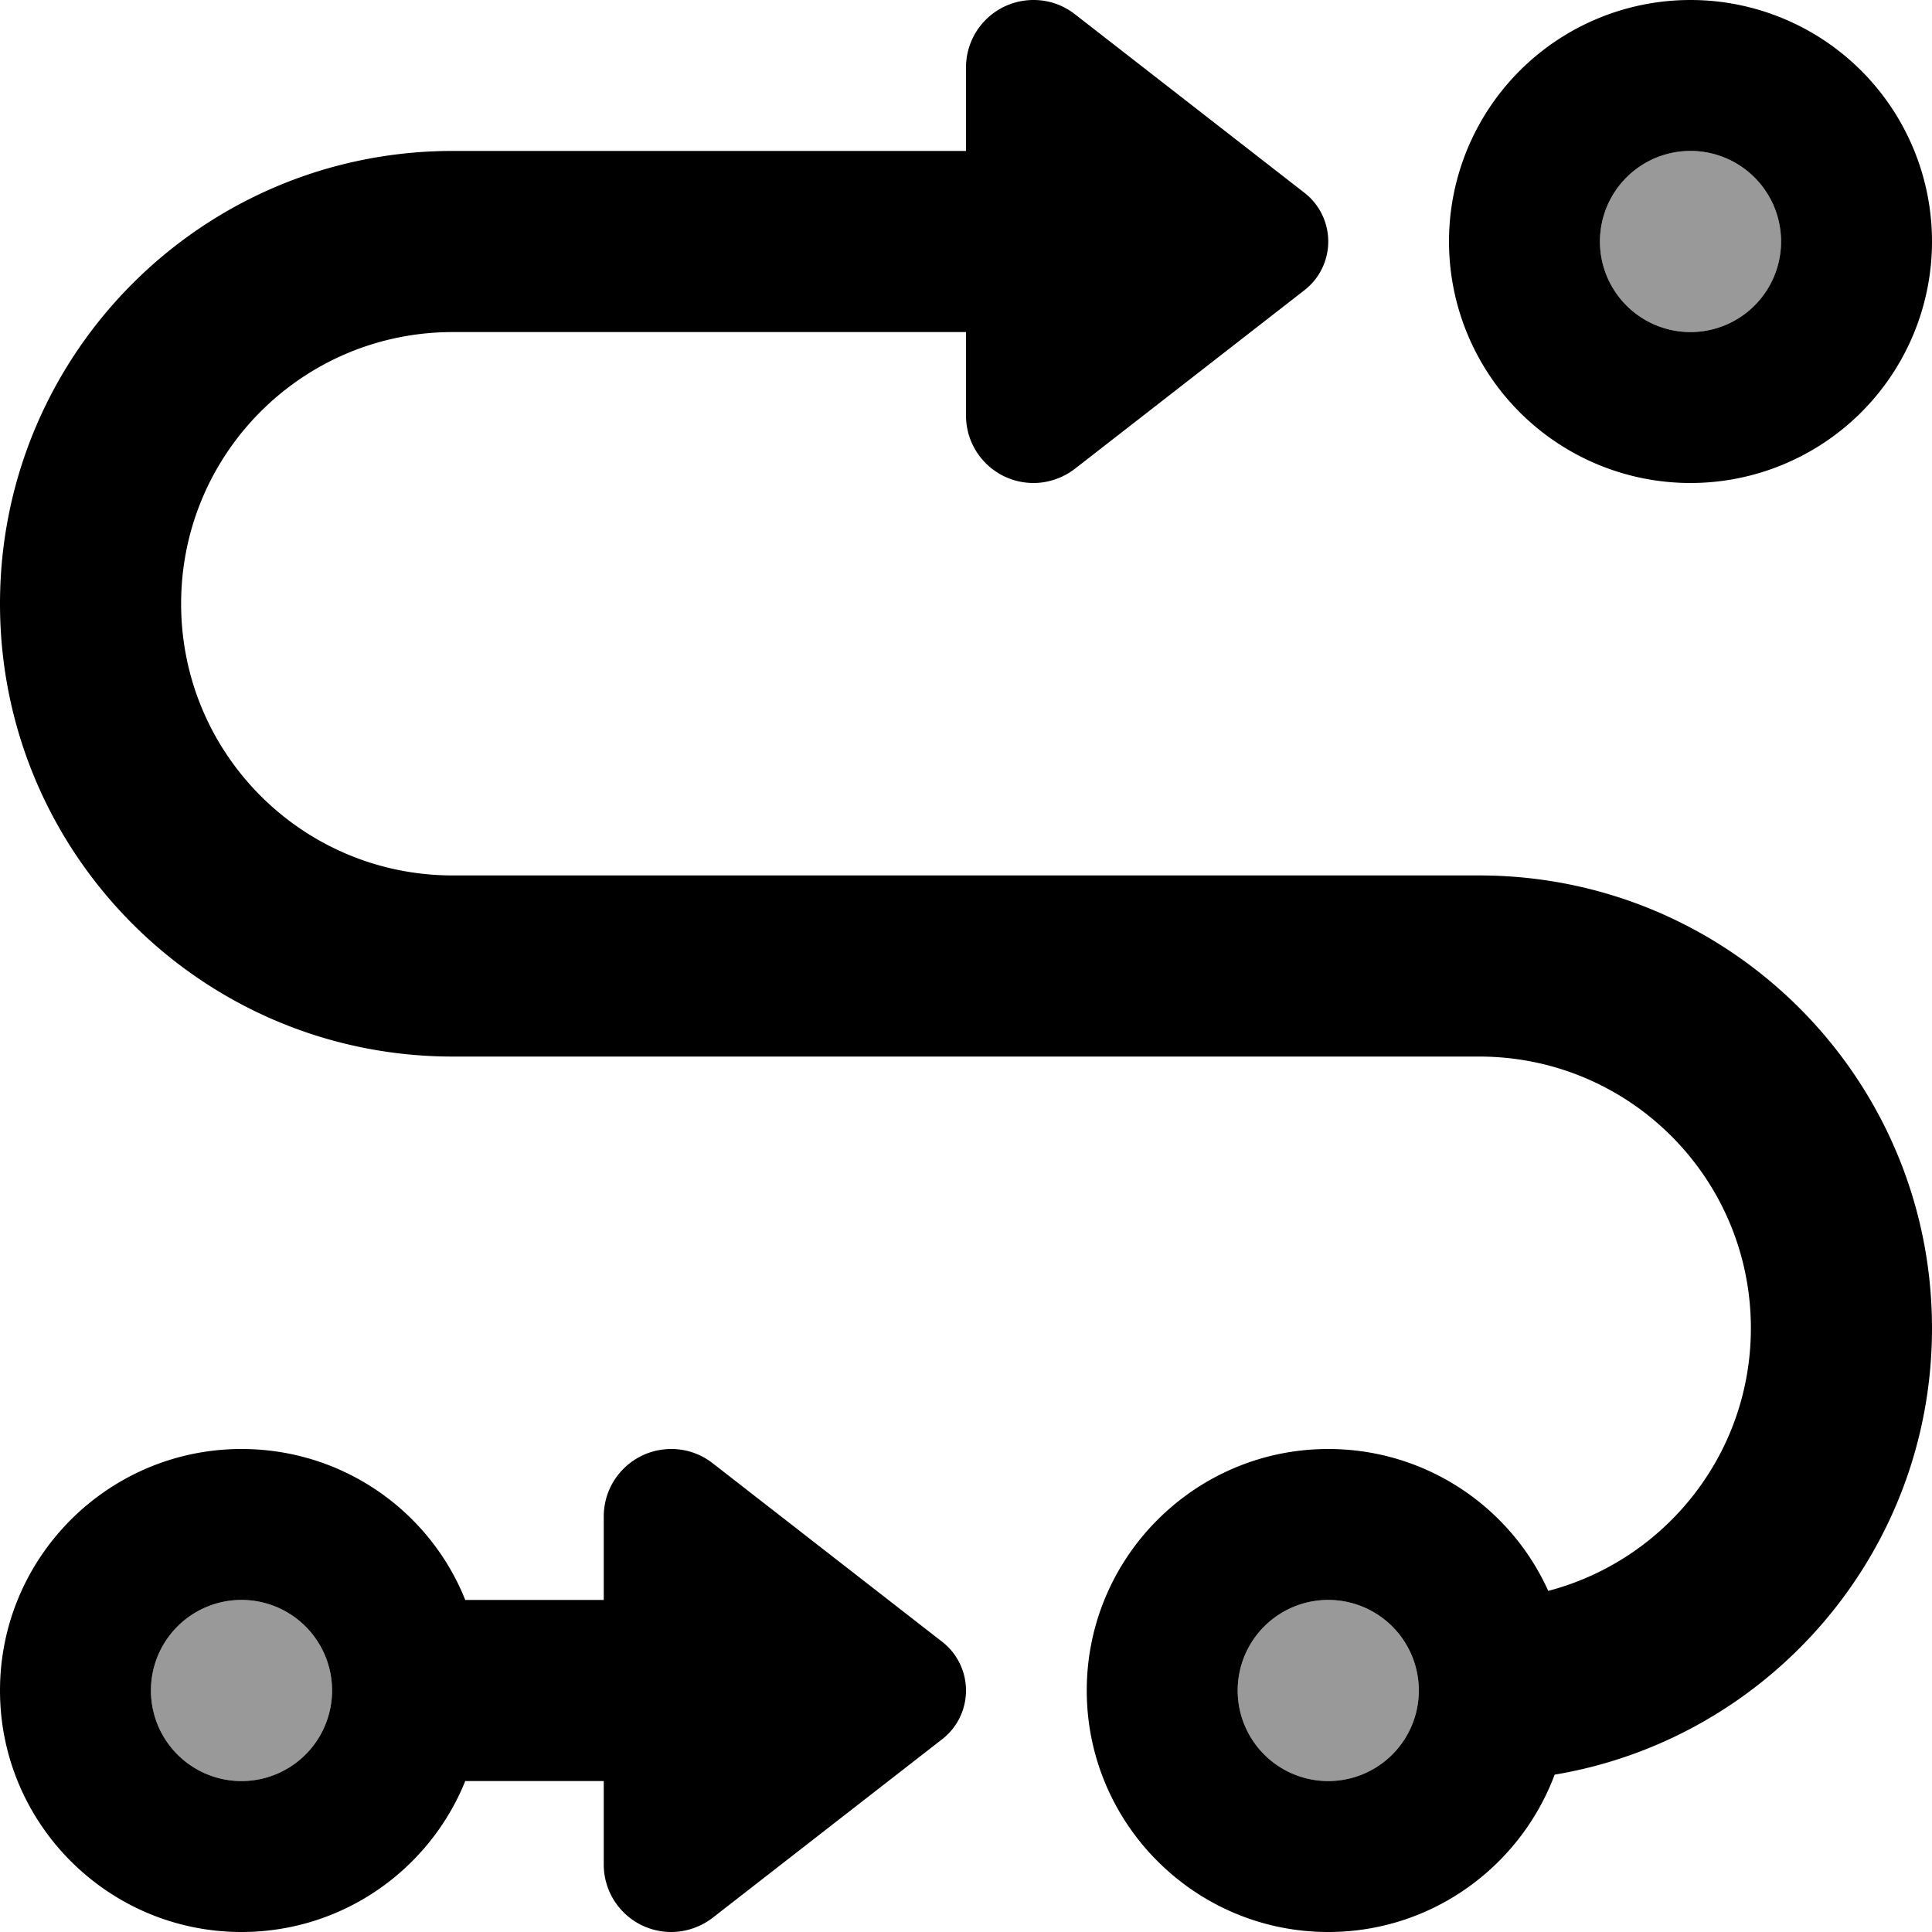
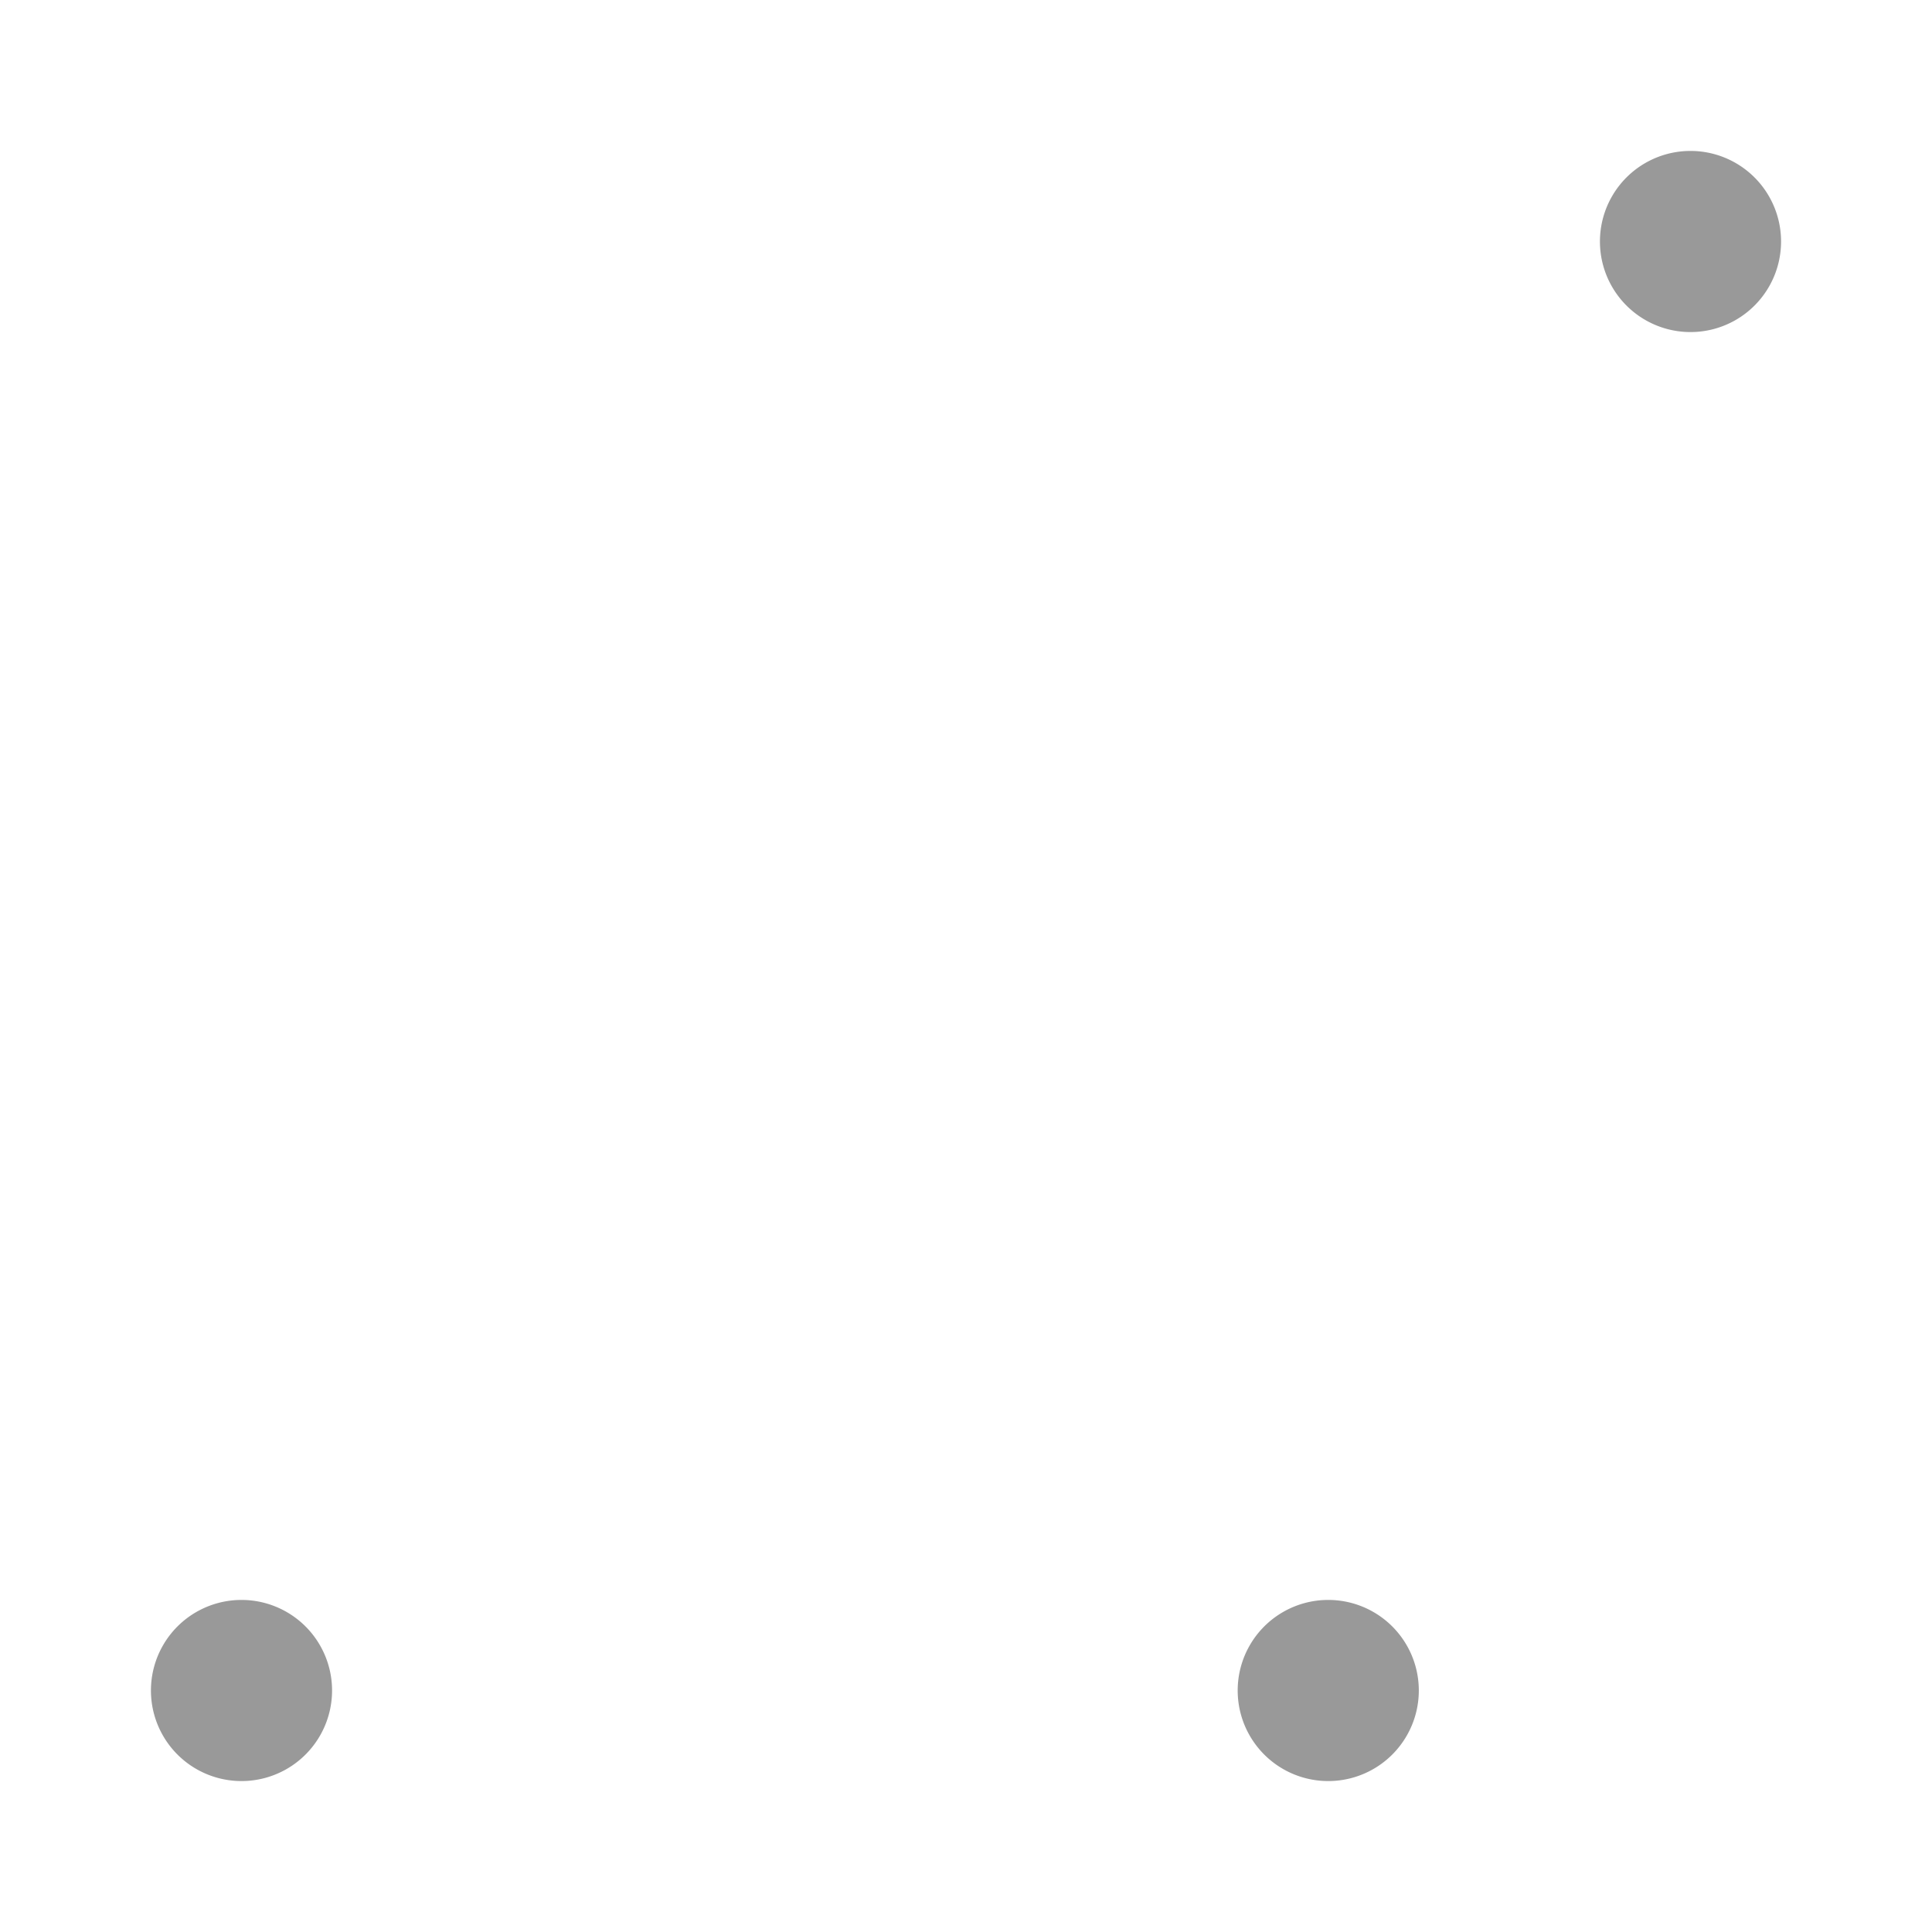
<svg xmlns="http://www.w3.org/2000/svg" viewBox="0 0 512 512">
  <defs>
    <style>.fa-secondary{opacity:.4}</style>
  </defs>
  <path class="fa-secondary" d="M40 448a24 24 0 1 0 48 0 24 24 0 1 0 -48 0zm288 0a24 24 0 1 0 48 0 24 24 0 1 0 -48 0zM424 64a24 24 0 1 0 48 0 24 24 0 1 0 -48 0z" />
-   <path class="fa-primary" d="M472 64a24 24 0 1 0 -48 0 24 24 0 1 0 48 0zm-88 0a64 64 0 1 1 128 0A64 64 0 1 1 384 64zM0 160C0 93.7 53.7 40 120 40l136 0 0-22.1C256 8 264 0 273.9 0c4 0 7.8 1.3 11 3.8l60.8 47.3c4 3.1 6.3 7.9 6.3 12.9s-2.3 9.8-6.3 12.9l-60.8 47.3c-3.1 2.4-7 3.8-11 3.8c-9.9 0-17.9-8-17.9-17.9L256 88 120 88c-39.8 0-72 32.2-72 72s32.2 72 72 72l272 0c66.3 0 120 53.7 120 120c0 59.5-43.3 108.8-100 118.3c-9.1 24.3-32.5 41.7-60 41.7c-35.3 0-64-28.7-64-64s28.7-64 64-64c25.9 0 48.3 15.4 58.3 37.6c30.9-8.1 53.7-36.2 53.7-69.6c0-39.8-32.2-72-72-72l-272 0C53.7 280 0 226.3 0 160zM123.3 424l36.7 0 0-22.1c0-9.9 8-17.9 17.9-17.9c4 0 7.8 1.3 11 3.8l60.8 47.3c4 3.1 6.3 7.9 6.3 12.9s-2.3 9.8-6.3 12.9l-60.8 47.3c-3.1 2.4-7 3.8-11 3.8c-9.9 0-17.9-8-17.9-17.9l0-22.1-36.7 0c-9.5 23.5-32.5 40-59.3 40c-35.3 0-64-28.7-64-64s28.7-64 64-64c26.9 0 49.9 16.5 59.3 40zM88 448a24 24 0 1 0 -48 0 24 24 0 1 0 48 0zm264 24a24 24 0 1 0 0-48 24 24 0 1 0 0 48z" />
</svg>